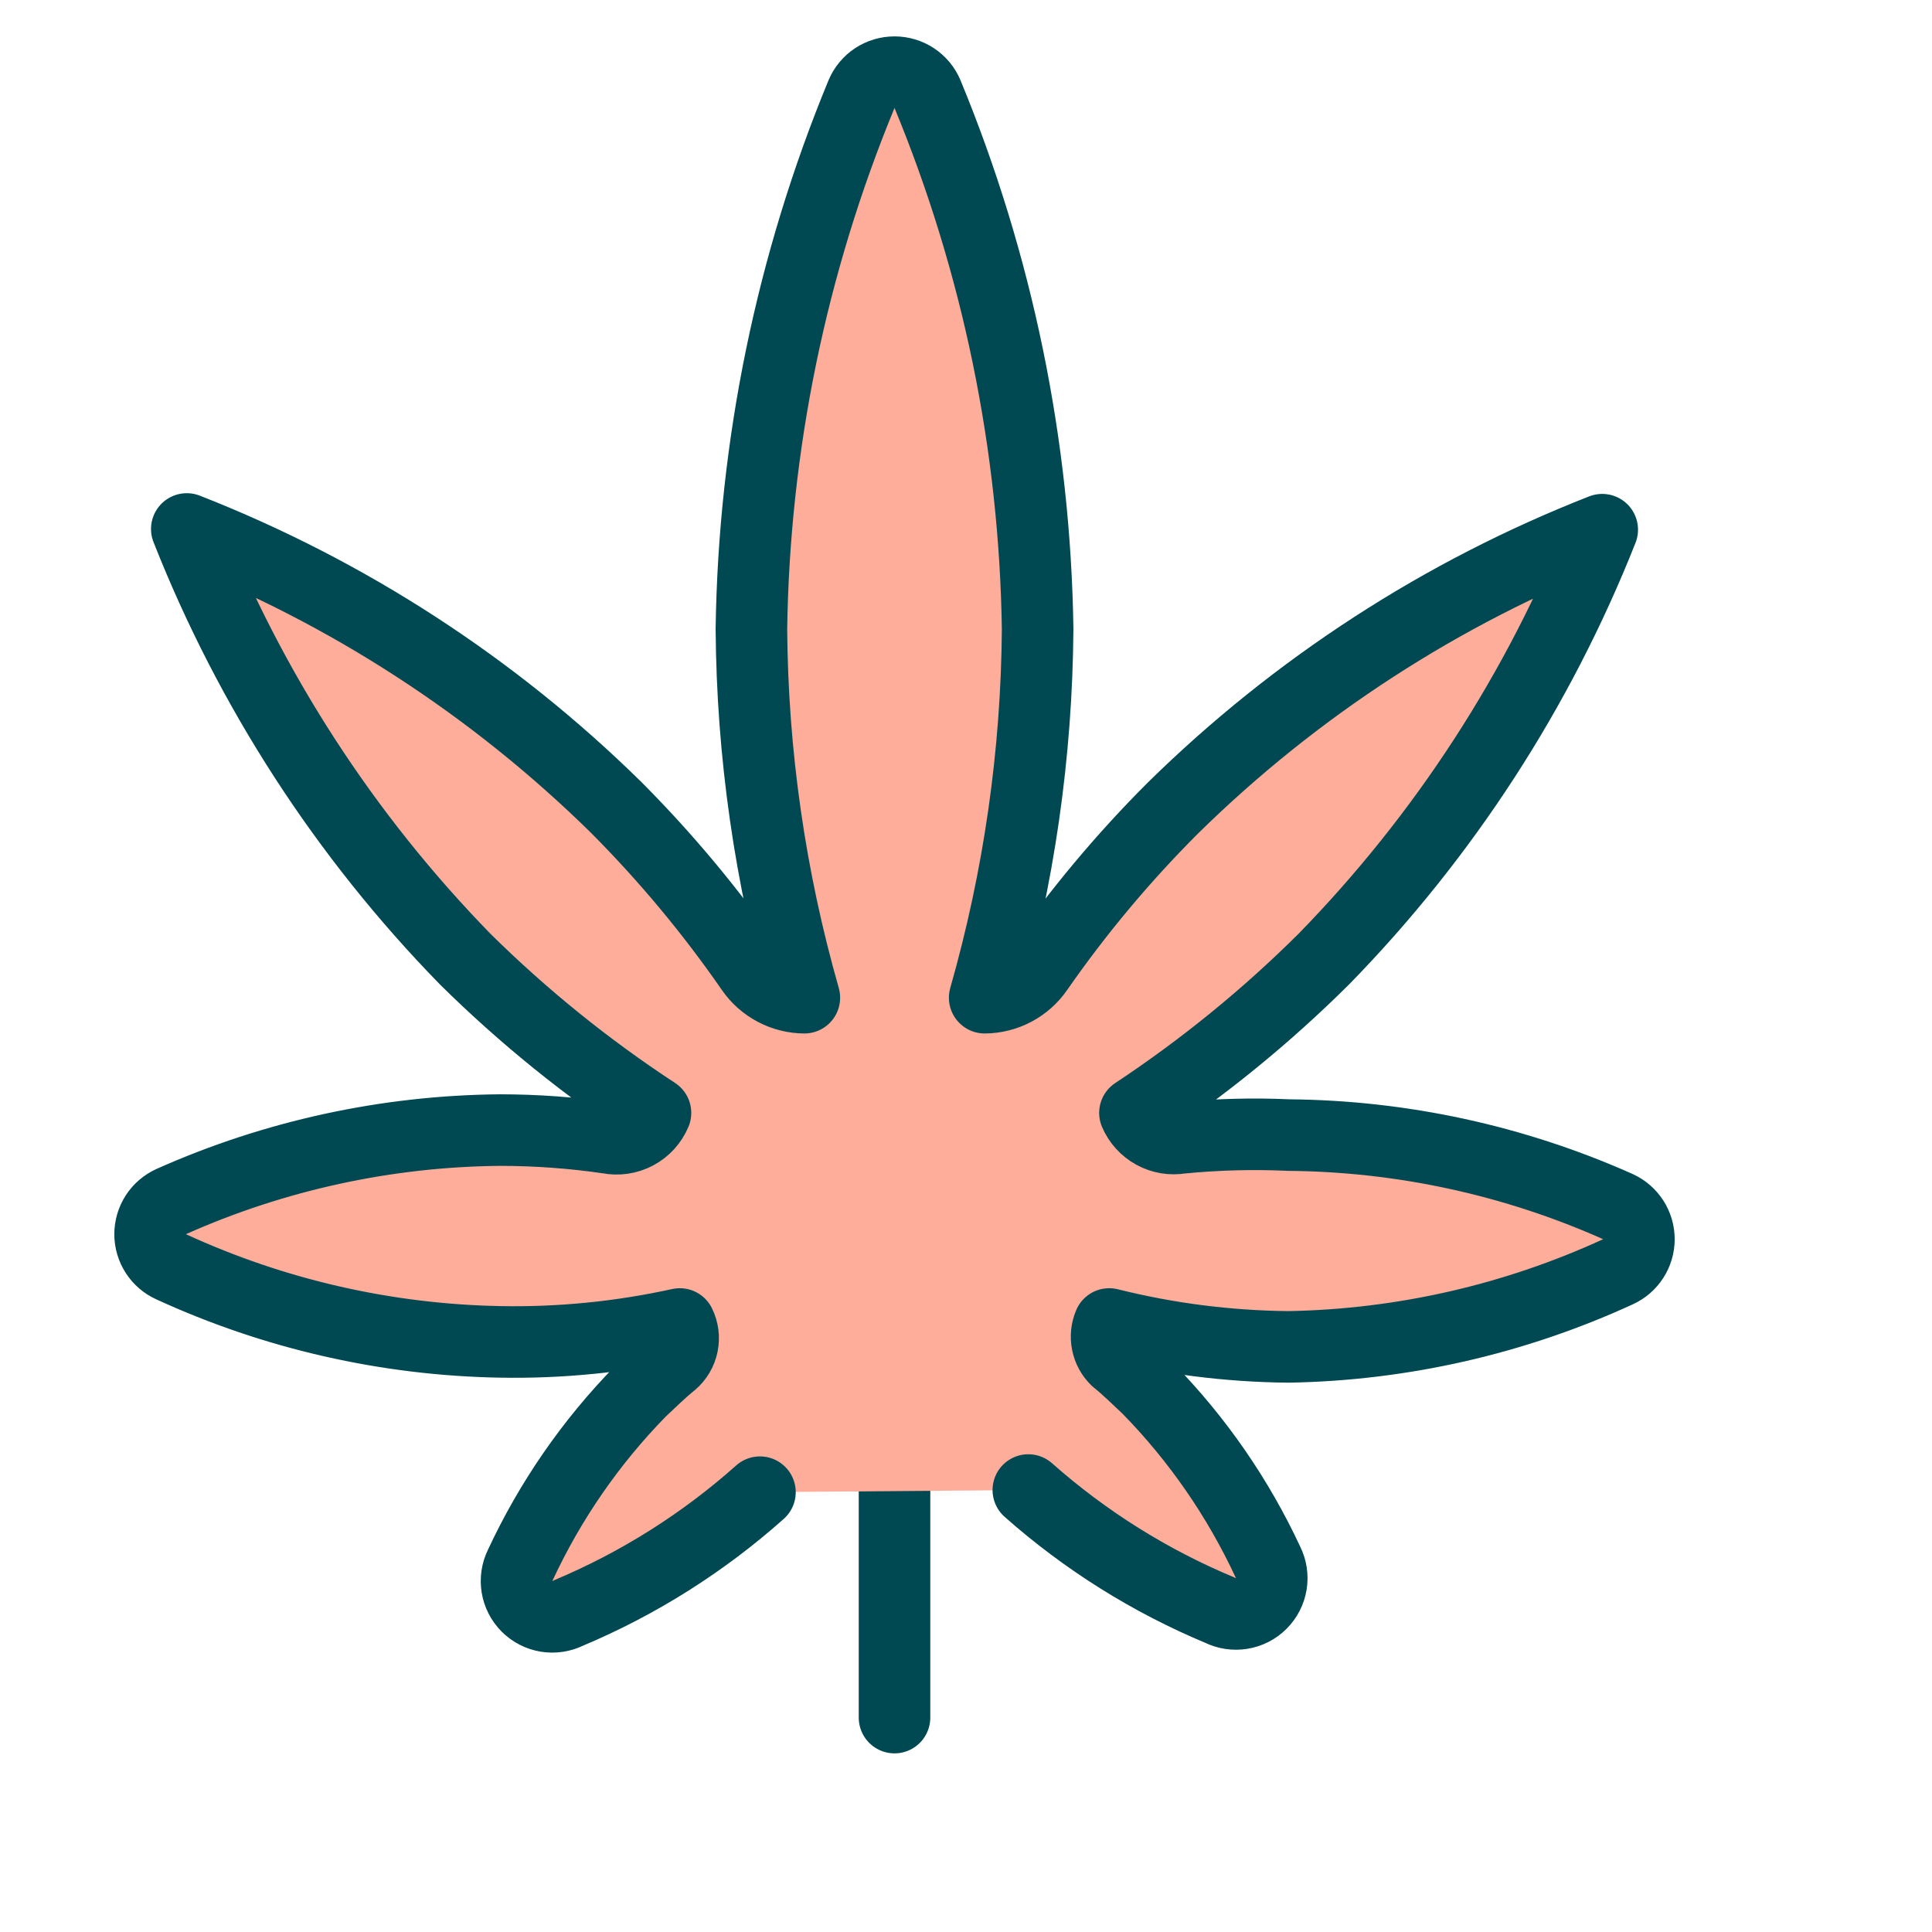
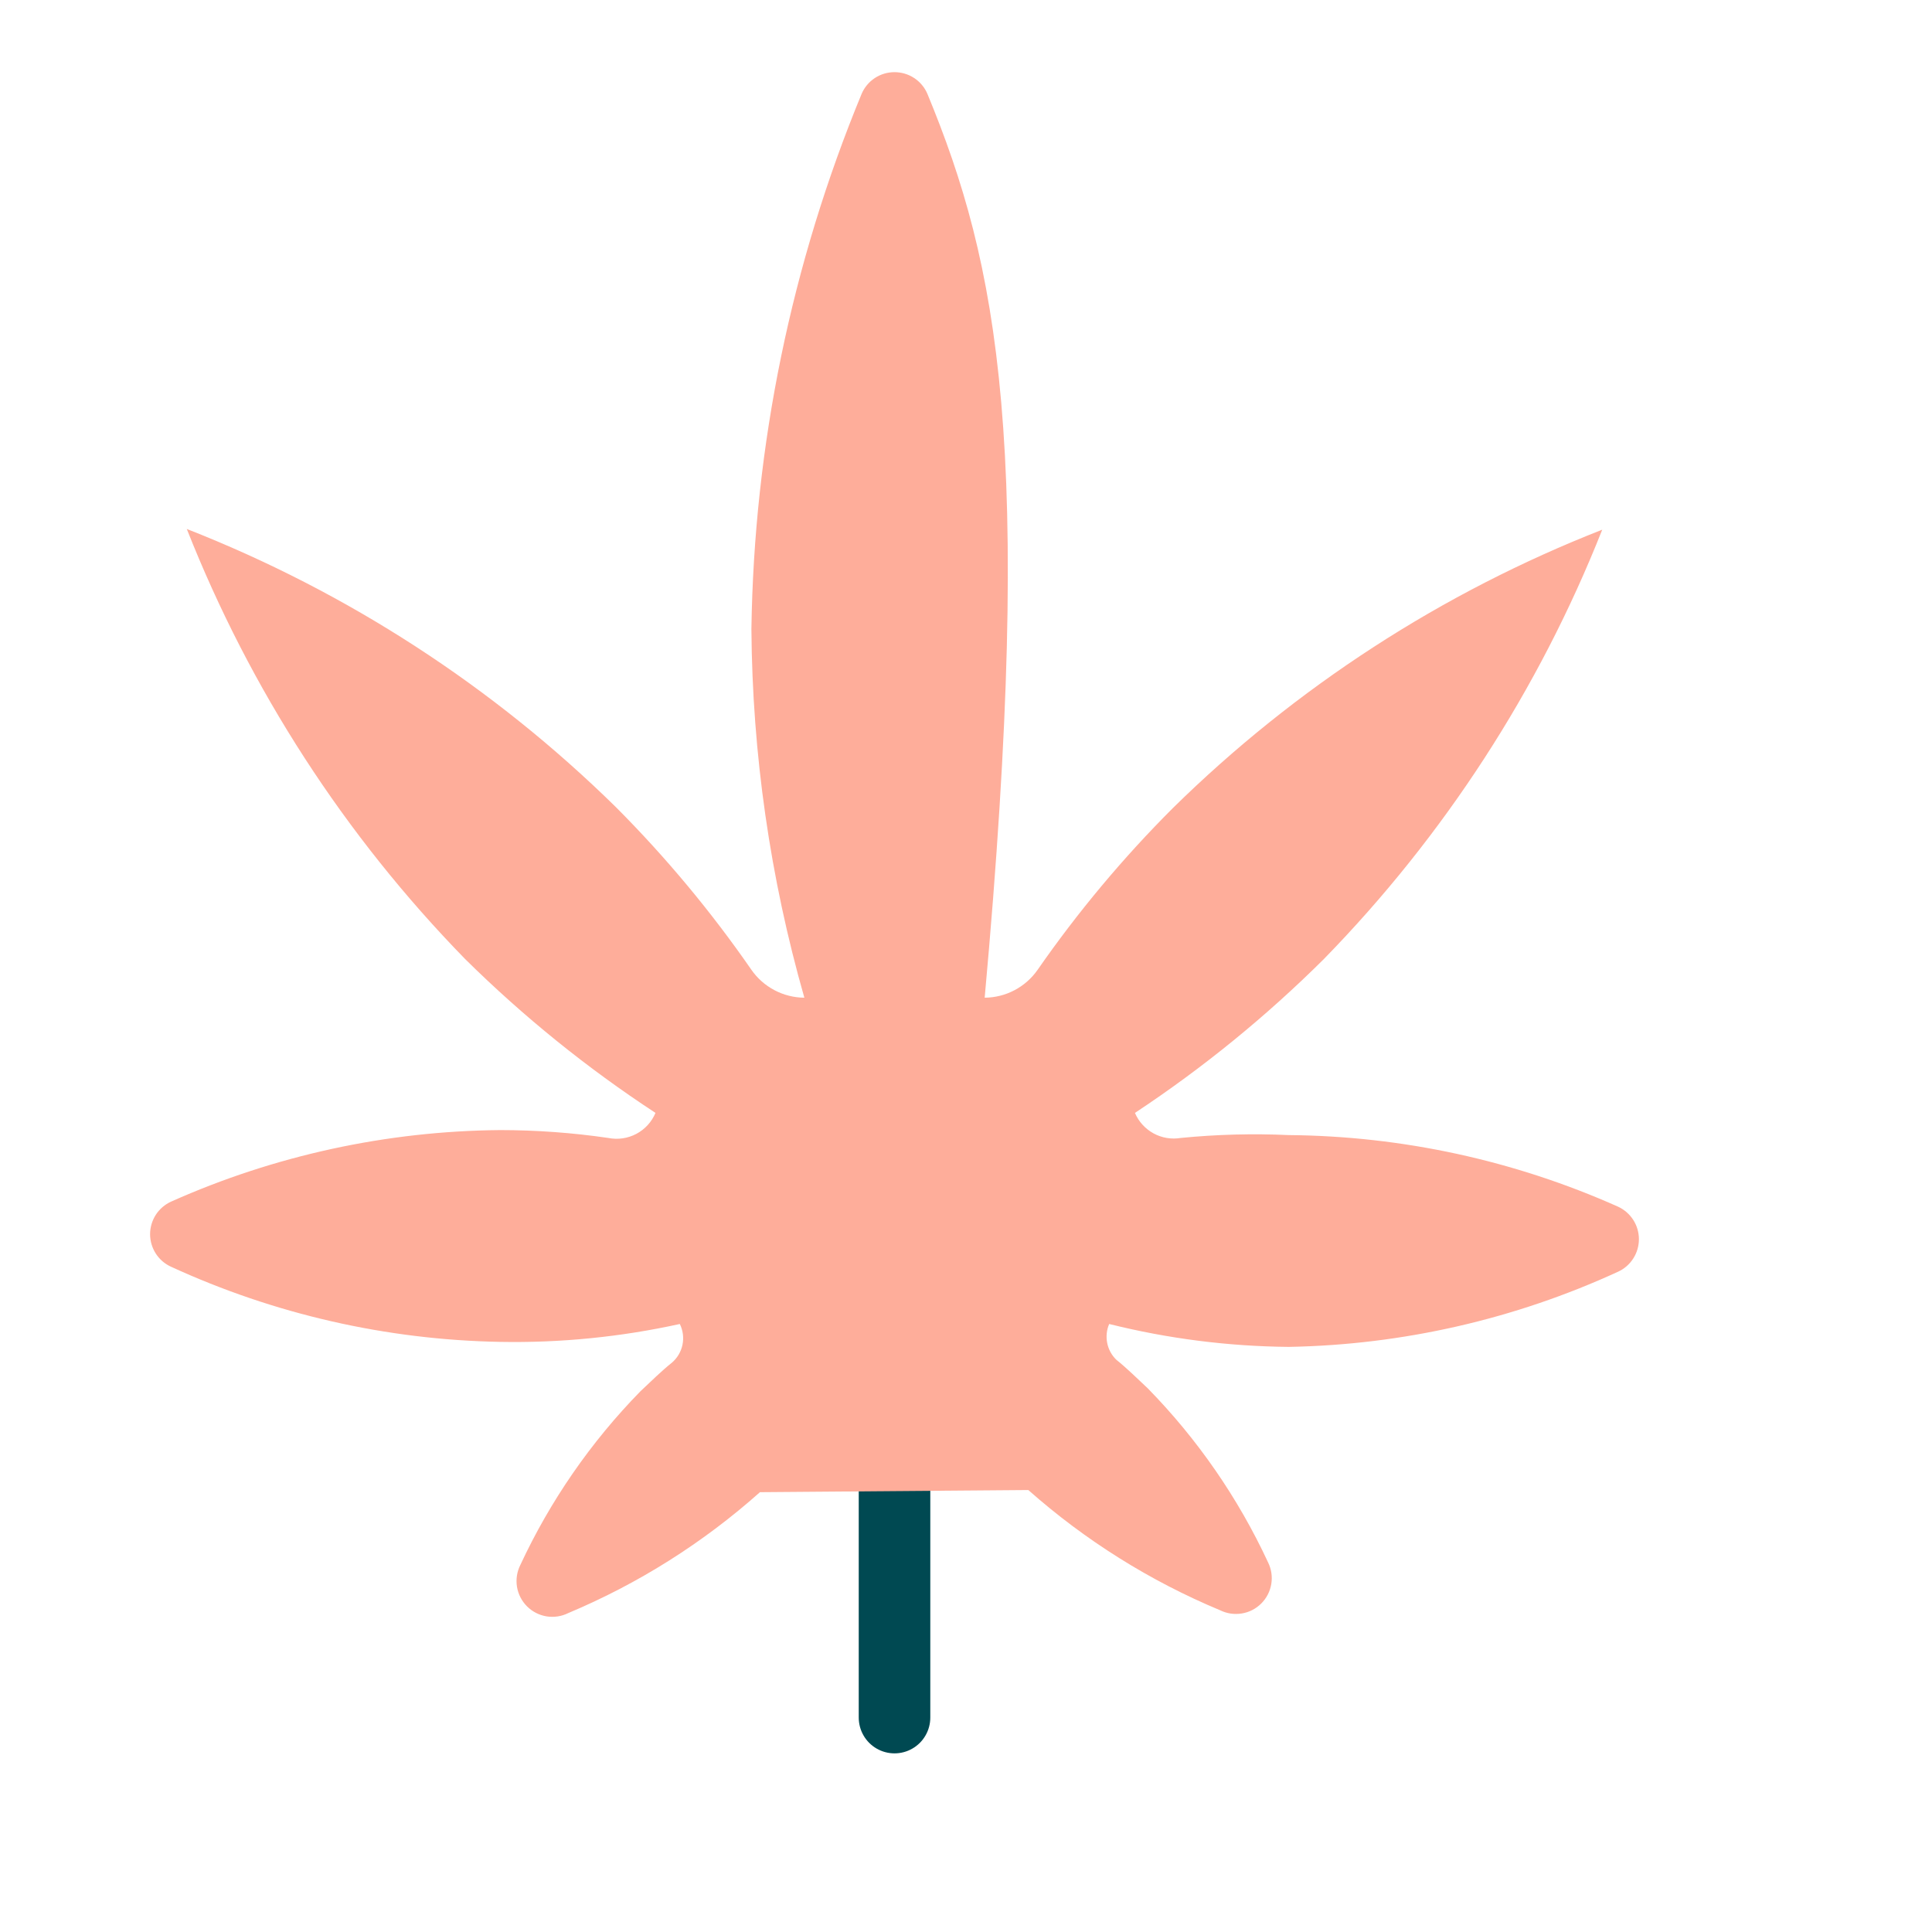
<svg xmlns="http://www.w3.org/2000/svg" width="54" height="54" viewBox="0 0 54 54" fill="none">
  <g clip-path="url(#clip0_3183_264)">
    <path d="M25.002 48.007V40.087" stroke="#004952" stroke-width="2" stroke-linecap="round" stroke-linejoin="round" />
-     <path d="M28.742 41.647C30.331 43.054 32.142 44.19 34.102 45.007C34.29 45.1 34.502 45.131 34.708 45.097C34.915 45.064 35.105 44.966 35.253 44.818C35.401 44.67 35.499 44.479 35.533 44.273C35.567 44.066 35.535 43.854 35.442 43.667C34.606 41.868 33.47 40.224 32.082 38.806C31.782 38.526 31.502 38.246 31.202 38.006C31.071 37.88 30.982 37.716 30.947 37.538C30.911 37.359 30.93 37.174 31.002 37.006C32.644 37.416 34.33 37.631 36.022 37.646C39.201 37.589 42.334 36.874 45.223 35.546C45.397 35.467 45.545 35.339 45.649 35.177C45.753 35.016 45.808 34.828 45.808 34.636C45.808 34.444 45.753 34.257 45.649 34.095C45.545 33.934 45.397 33.806 45.223 33.726C42.326 32.434 39.194 31.753 36.022 31.726C35.015 31.68 34.006 31.707 33.002 31.806C32.741 31.85 32.473 31.805 32.241 31.678C32.009 31.551 31.826 31.349 31.722 31.106C33.62 29.851 35.389 28.41 37.002 26.806C40.366 23.361 43.011 19.282 44.783 14.805C40.298 16.562 36.216 19.209 32.782 22.586C31.39 23.977 30.125 25.49 29.002 27.106C28.836 27.345 28.614 27.54 28.357 27.676C28.099 27.812 27.813 27.884 27.522 27.886C28.479 24.535 28.977 21.07 29.002 17.585C28.928 12.449 27.883 7.373 25.922 2.625C25.845 2.444 25.717 2.29 25.553 2.182C25.39 2.074 25.198 2.017 25.002 2.017C24.806 2.017 24.614 2.074 24.45 2.182C24.287 2.29 24.159 2.444 24.082 2.625C22.12 7.373 21.075 12.449 21.002 17.585C21.027 21.07 21.525 24.535 22.482 27.886C22.191 27.884 21.904 27.812 21.647 27.676C21.389 27.54 21.168 27.345 21.002 27.106C19.879 25.483 18.614 23.964 17.221 22.566C13.787 19.189 9.705 16.542 5.221 14.785C6.99 19.269 9.635 23.356 13.001 26.806C14.627 28.413 16.409 29.853 18.321 31.106C18.216 31.357 18.027 31.564 17.786 31.692C17.546 31.819 17.268 31.86 17.001 31.806C16.001 31.66 14.992 31.587 13.981 31.586C10.809 31.613 7.677 32.294 4.781 33.586C4.606 33.666 4.458 33.794 4.354 33.955C4.251 34.117 4.195 34.304 4.195 34.496C4.195 34.688 4.251 34.876 4.354 35.037C4.458 35.199 4.606 35.327 4.781 35.406C7.67 36.734 10.802 37.449 13.981 37.506C15.668 37.537 17.353 37.369 19.001 37.006C19.09 37.185 19.116 37.389 19.076 37.584C19.036 37.779 18.933 37.956 18.781 38.086C18.481 38.326 18.201 38.606 17.901 38.886C16.514 40.304 15.377 41.948 14.541 43.747C14.448 43.934 14.417 44.146 14.45 44.353C14.484 44.559 14.582 44.75 14.73 44.898C14.878 45.046 15.069 45.144 15.275 45.178C15.482 45.211 15.694 45.18 15.881 45.087C17.842 44.264 19.654 43.121 21.241 41.707" fill="#FEAD9A" />
-     <path d="M28.742 41.647C30.331 43.054 32.142 44.19 34.102 45.007C34.29 45.1 34.502 45.131 34.708 45.097C34.915 45.064 35.105 44.966 35.253 44.818C35.401 44.67 35.499 44.479 35.533 44.273C35.567 44.066 35.535 43.854 35.442 43.667C34.606 41.868 33.47 40.224 32.082 38.806C31.782 38.526 31.502 38.246 31.202 38.006C31.071 37.88 30.982 37.716 30.947 37.538C30.911 37.359 30.93 37.174 31.002 37.006C32.644 37.416 34.33 37.631 36.022 37.646C39.201 37.589 42.334 36.874 45.223 35.546C45.397 35.467 45.545 35.339 45.649 35.177C45.753 35.016 45.808 34.828 45.808 34.636C45.808 34.444 45.753 34.257 45.649 34.095C45.545 33.934 45.397 33.806 45.223 33.726C42.326 32.434 39.194 31.753 36.022 31.726C35.015 31.68 34.006 31.707 33.002 31.806C32.741 31.85 32.473 31.805 32.241 31.678C32.009 31.551 31.826 31.349 31.722 31.106C33.62 29.851 35.389 28.41 37.002 26.806C40.366 23.361 43.011 19.282 44.783 14.805C40.298 16.562 36.216 19.209 32.782 22.586C31.39 23.977 30.125 25.49 29.002 27.106C28.836 27.345 28.614 27.54 28.357 27.676C28.099 27.812 27.813 27.884 27.522 27.886C28.479 24.535 28.977 21.07 29.002 17.585C28.928 12.449 27.883 7.373 25.922 2.625C25.845 2.444 25.717 2.29 25.553 2.182C25.39 2.074 25.198 2.017 25.002 2.017C24.806 2.017 24.614 2.074 24.45 2.182C24.287 2.29 24.159 2.444 24.082 2.625C22.12 7.373 21.075 12.449 21.002 17.585C21.027 21.07 21.525 24.535 22.482 27.886C22.191 27.884 21.904 27.812 21.647 27.676C21.389 27.54 21.168 27.345 21.002 27.106C19.879 25.483 18.614 23.964 17.221 22.566C13.787 19.189 9.705 16.542 5.221 14.785C6.99 19.269 9.635 23.356 13.001 26.806C14.627 28.413 16.409 29.853 18.321 31.106C18.216 31.357 18.027 31.564 17.786 31.692C17.546 31.819 17.268 31.86 17.001 31.806C16.001 31.66 14.992 31.587 13.981 31.586C10.809 31.613 7.677 32.294 4.781 33.586C4.606 33.666 4.458 33.794 4.354 33.955C4.251 34.117 4.195 34.304 4.195 34.496C4.195 34.688 4.251 34.876 4.354 35.037C4.458 35.199 4.606 35.327 4.781 35.406C7.67 36.734 10.802 37.449 13.981 37.506C15.668 37.537 17.353 37.369 19.001 37.006C19.09 37.185 19.116 37.389 19.076 37.584C19.036 37.779 18.933 37.956 18.781 38.086C18.481 38.326 18.201 38.606 17.901 38.886C16.514 40.304 15.377 41.948 14.541 43.747C14.448 43.934 14.417 44.146 14.45 44.353C14.484 44.559 14.582 44.75 14.73 44.898C14.878 45.046 15.069 45.144 15.275 45.178C15.482 45.211 15.694 45.18 15.881 45.087C17.842 44.264 19.654 43.121 21.241 41.707" stroke="#004952" stroke-width="2" stroke-linecap="round" stroke-linejoin="round" />
+     <path d="M28.742 41.647C30.331 43.054 32.142 44.19 34.102 45.007C34.29 45.1 34.502 45.131 34.708 45.097C34.915 45.064 35.105 44.966 35.253 44.818C35.401 44.67 35.499 44.479 35.533 44.273C35.567 44.066 35.535 43.854 35.442 43.667C34.606 41.868 33.47 40.224 32.082 38.806C31.782 38.526 31.502 38.246 31.202 38.006C31.071 37.88 30.982 37.716 30.947 37.538C30.911 37.359 30.93 37.174 31.002 37.006C32.644 37.416 34.33 37.631 36.022 37.646C39.201 37.589 42.334 36.874 45.223 35.546C45.397 35.467 45.545 35.339 45.649 35.177C45.753 35.016 45.808 34.828 45.808 34.636C45.808 34.444 45.753 34.257 45.649 34.095C45.545 33.934 45.397 33.806 45.223 33.726C42.326 32.434 39.194 31.753 36.022 31.726C35.015 31.68 34.006 31.707 33.002 31.806C32.741 31.85 32.473 31.805 32.241 31.678C32.009 31.551 31.826 31.349 31.722 31.106C33.62 29.851 35.389 28.41 37.002 26.806C40.366 23.361 43.011 19.282 44.783 14.805C40.298 16.562 36.216 19.209 32.782 22.586C31.39 23.977 30.125 25.49 29.002 27.106C28.836 27.345 28.614 27.54 28.357 27.676C28.099 27.812 27.813 27.884 27.522 27.886C28.928 12.449 27.883 7.373 25.922 2.625C25.845 2.444 25.717 2.29 25.553 2.182C25.39 2.074 25.198 2.017 25.002 2.017C24.806 2.017 24.614 2.074 24.45 2.182C24.287 2.29 24.159 2.444 24.082 2.625C22.12 7.373 21.075 12.449 21.002 17.585C21.027 21.07 21.525 24.535 22.482 27.886C22.191 27.884 21.904 27.812 21.647 27.676C21.389 27.54 21.168 27.345 21.002 27.106C19.879 25.483 18.614 23.964 17.221 22.566C13.787 19.189 9.705 16.542 5.221 14.785C6.99 19.269 9.635 23.356 13.001 26.806C14.627 28.413 16.409 29.853 18.321 31.106C18.216 31.357 18.027 31.564 17.786 31.692C17.546 31.819 17.268 31.86 17.001 31.806C16.001 31.66 14.992 31.587 13.981 31.586C10.809 31.613 7.677 32.294 4.781 33.586C4.606 33.666 4.458 33.794 4.354 33.955C4.251 34.117 4.195 34.304 4.195 34.496C4.195 34.688 4.251 34.876 4.354 35.037C4.458 35.199 4.606 35.327 4.781 35.406C7.67 36.734 10.802 37.449 13.981 37.506C15.668 37.537 17.353 37.369 19.001 37.006C19.09 37.185 19.116 37.389 19.076 37.584C19.036 37.779 18.933 37.956 18.781 38.086C18.481 38.326 18.201 38.606 17.901 38.886C16.514 40.304 15.377 41.948 14.541 43.747C14.448 43.934 14.417 44.146 14.45 44.353C14.484 44.559 14.582 44.75 14.73 44.898C14.878 45.046 15.069 45.144 15.275 45.178C15.482 45.211 15.694 45.18 15.881 45.087C17.842 44.264 19.654 43.121 21.241 41.707" fill="#FEAD9A" />
  </g>
  <defs>
    <clipPath id="clip0_3183_264">
      <rect width="48.002" height="48.002" fill="white" transform="translate(1 1.005)" />
    </clipPath>
  </defs>
</svg>